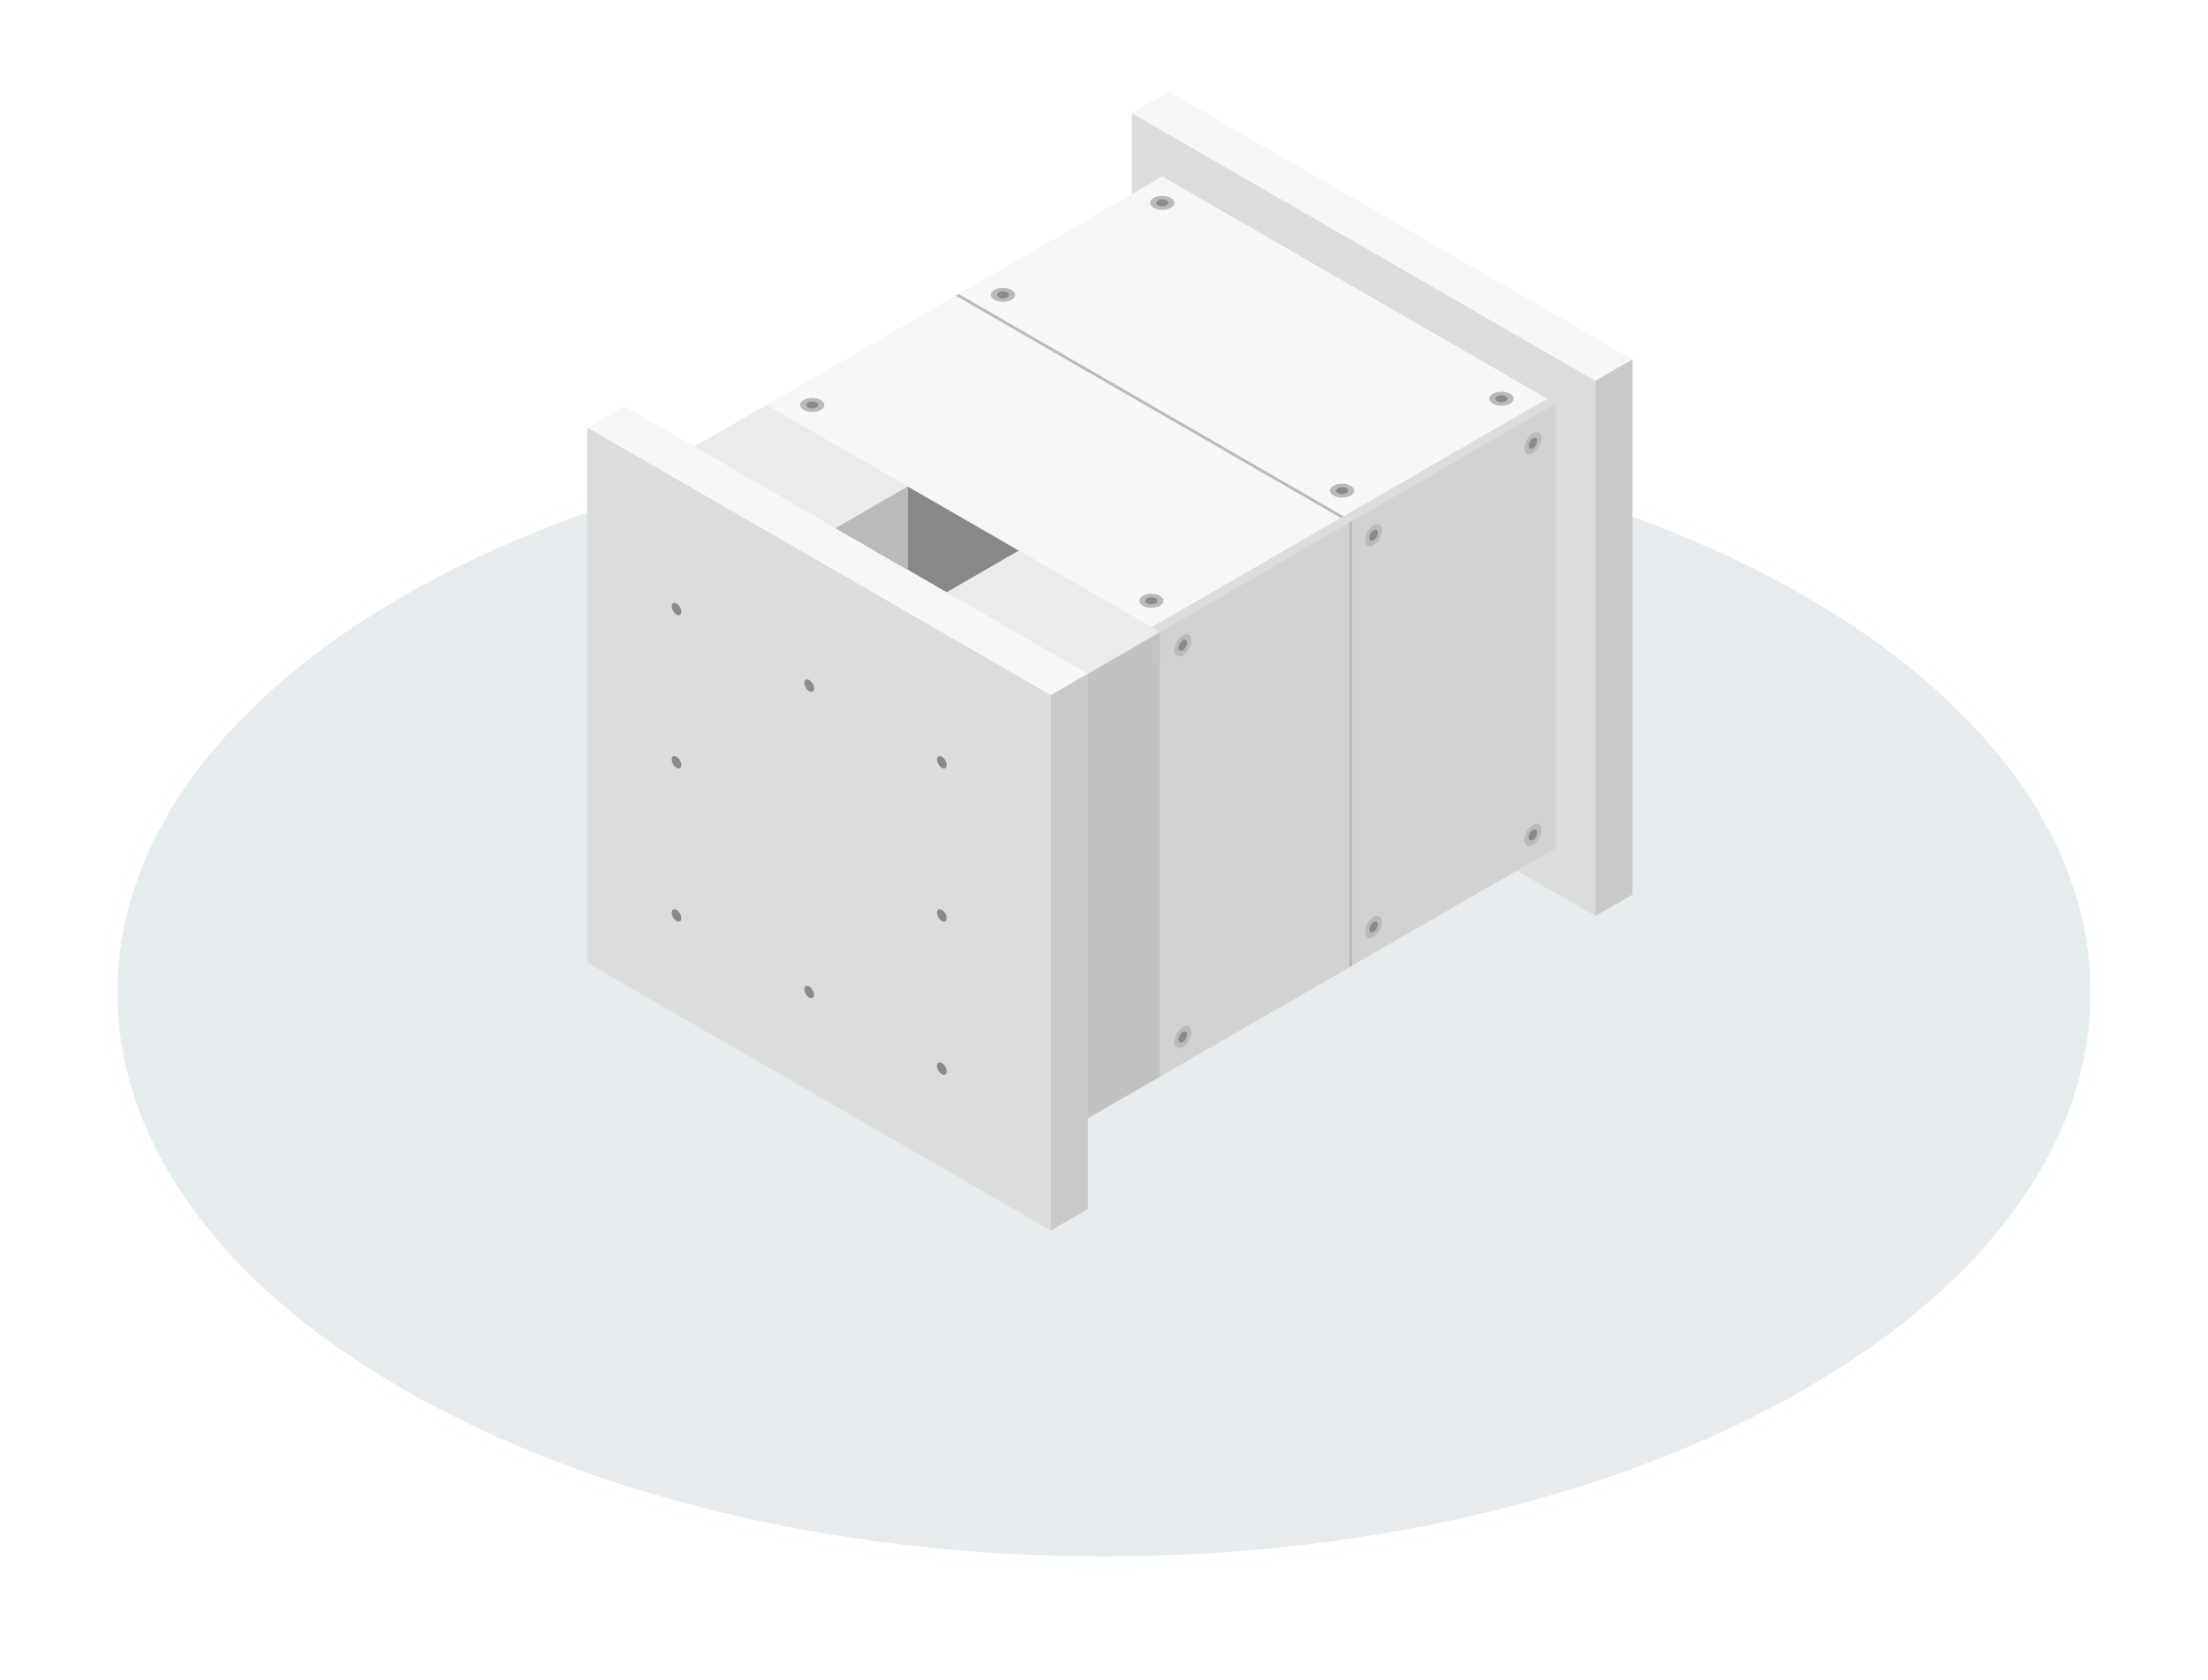
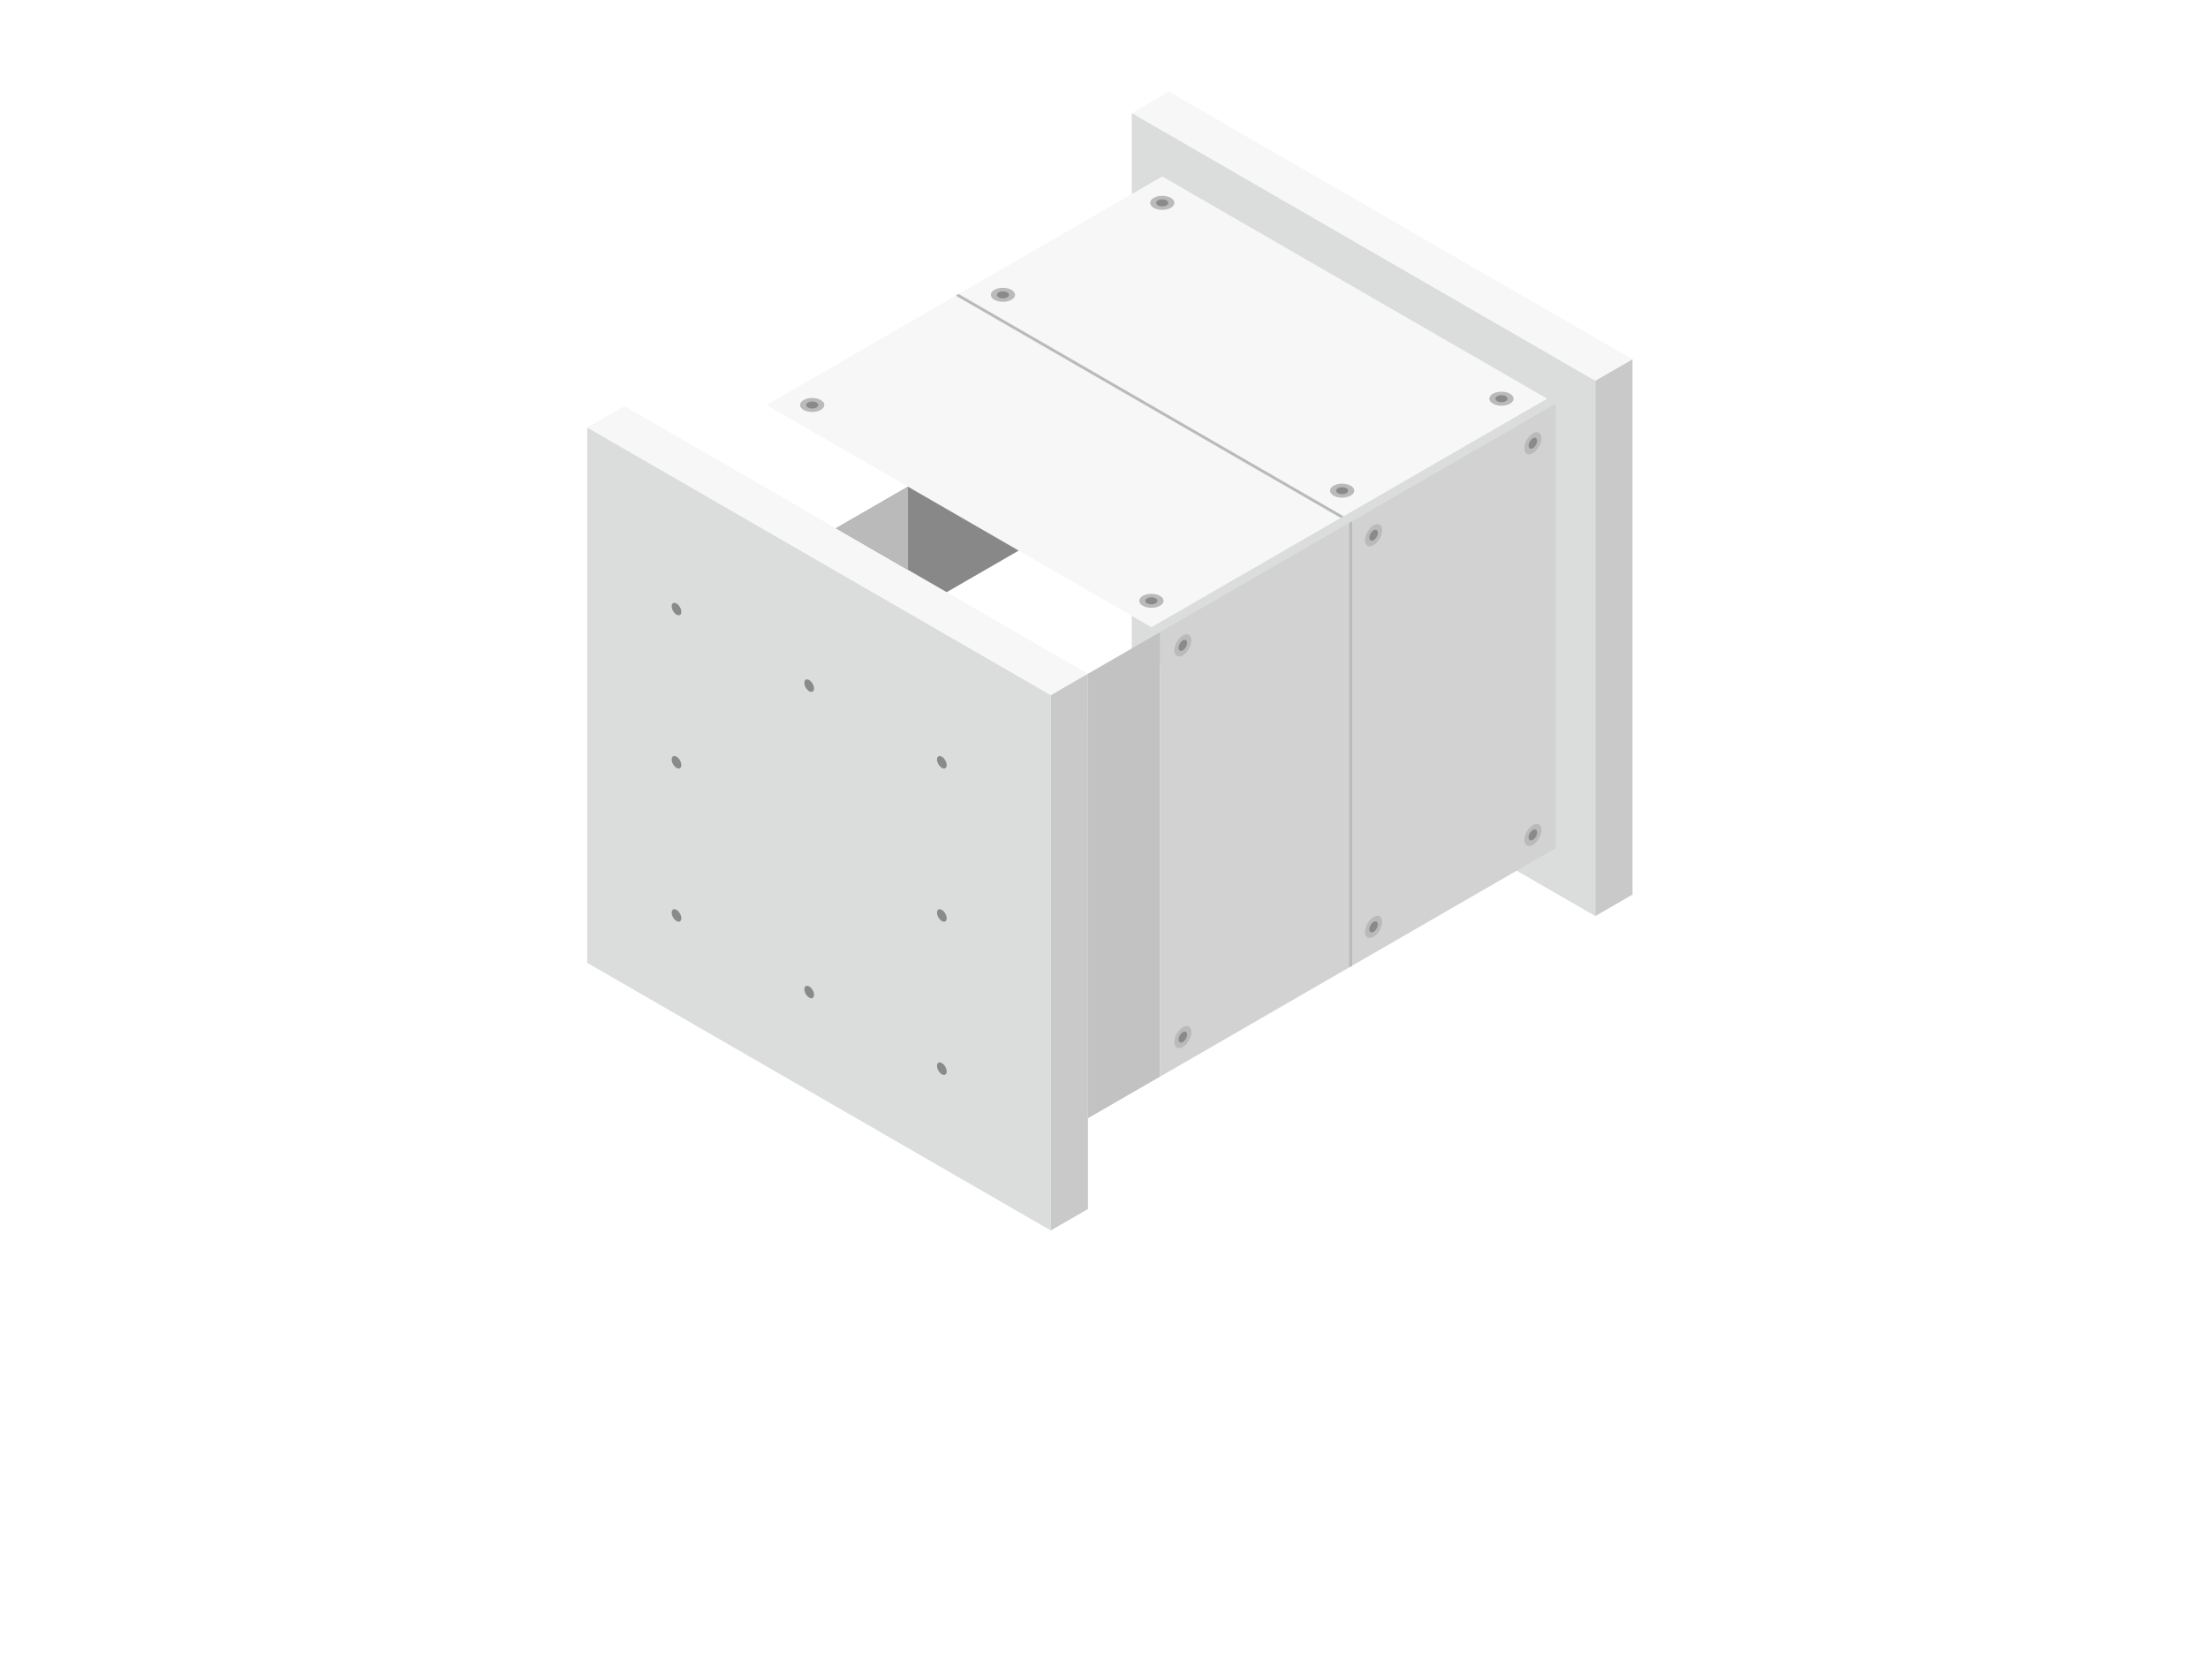
<svg xmlns="http://www.w3.org/2000/svg" width="188" height="143" viewBox="0 0 188 143" fill="none">
  <g clip-path="url(#clip0_2353_5251)">
    <g filter="url(#filter0_d_2353_5251)">
-       <path d="M94 133.51C140.944 133.51 179 111.572 179 84.51C179 57.448 140.944 35.51 94 35.51C47.056 35.51 9 57.448 9 84.51C9 111.572 47.056 133.51 94 133.51Z" fill="#E6ECEE" />
      <path d="M94 133.01C140.668 133.01 178.5 111.296 178.5 84.51C178.5 57.724 140.668 36.01 94 36.01C47.332 36.01 9.5 57.724 9.5 84.51C9.5 111.296 47.332 133.01 94 133.01Z" stroke="white" />
    </g>
    <mask id="mask0_2353_5251" style="mask-type:luminance" maskUnits="userSpaceOnUse" x="0" y="0" width="188" height="143">
      <path d="M188 0H0V143H188V0Z" fill="white" />
    </mask>
    <g mask="url(#mask0_2353_5251)">
      <path d="M92.634 57.361L53.168 34.574L50 36.401L89.469 59.188L92.634 57.361Z" fill="#F7F7F7" />
      <path d="M89.469 104.761L50 81.975V36.401L89.469 59.188V104.761Z" fill="#DBDCDC" />
      <path d="M58.013 65.135C58.013 65.396 57.829 65.504 57.601 65.371C57.373 65.24 57.19 64.92 57.19 64.659C57.19 64.398 57.373 64.289 57.601 64.423C57.829 64.553 58.013 64.873 58.013 65.135Z" fill="#8A8A8A" />
      <path d="M80.605 78.179C80.605 78.44 80.421 78.549 80.193 78.415C79.965 78.281 79.781 77.965 79.781 77.703C79.781 77.442 79.965 77.333 80.193 77.467C80.421 77.597 80.605 77.917 80.605 78.179Z" fill="#8A8A8A" />
      <path d="M58.013 78.176C58.013 78.437 57.829 78.546 57.601 78.412C57.373 78.279 57.19 77.962 57.19 77.7C57.19 77.439 57.373 77.33 57.601 77.464C57.829 77.597 58.013 77.914 58.013 78.176Z" fill="#8A8A8A" />
      <path d="M80.605 91.22C80.605 91.481 80.421 91.59 80.193 91.456C79.965 91.326 79.781 91.006 79.781 90.744C79.781 90.483 79.965 90.374 80.193 90.508C80.421 90.638 80.605 90.958 80.605 91.22Z" fill="#8A8A8A" />
      <path d="M69.311 84.698C69.311 84.959 69.127 85.068 68.899 84.934C68.671 84.801 68.487 84.484 68.487 84.222C68.487 83.961 68.671 83.852 68.899 83.986C69.127 84.117 69.311 84.436 69.311 84.698Z" fill="#8A8A8A" />
      <path d="M58.013 52.091C58.013 52.352 57.829 52.46 57.601 52.327C57.373 52.196 57.19 51.876 57.19 51.615C57.19 51.353 57.373 51.245 57.601 51.379C57.829 51.509 58.013 51.829 58.013 52.091Z" fill="#8A8A8A" />
      <path d="M80.605 65.135C80.605 65.396 80.421 65.504 80.193 65.371C79.965 65.24 79.781 64.92 79.781 64.659C79.781 64.398 79.965 64.289 80.193 64.423C80.421 64.553 80.605 64.873 80.605 65.135Z" fill="#8A8A8A" />
      <path d="M69.311 58.612C69.311 58.874 69.127 58.982 68.899 58.849C68.671 58.715 68.487 58.398 68.487 58.137C68.487 57.875 68.671 57.767 68.899 57.9C69.127 58.034 69.311 58.351 69.311 58.612Z" fill="#8A8A8A" />
      <path d="M89.469 104.761V59.188L92.634 57.361V102.931L89.469 104.761Z" fill="#C9C9CA" />
      <path d="M110.022 26.483L113.19 24.654L114.89 23.75L111.722 25.58L110.022 26.483Z" fill="#DBDCDC" />
      <path d="M139 30.591L99.531 7.805L96.366 9.632L135.832 32.419L139 30.591Z" fill="#F7F7F7" />
      <path d="M135.832 77.992L96.366 55.206V9.632L135.832 32.419V77.992Z" fill="#DBDCDC" />
      <path d="M135.832 77.992V32.419L139 30.591V76.162L135.832 77.992Z" fill="#C9C9CA" />
      <path d="M115.006 44.445L98.767 53.82L98.035 53.401L114.277 44.022L115.006 44.445Z" fill="#DBDCDC" />
      <path d="M132.464 34.365L115.005 44.445L114.277 44.022L131.735 33.943L132.464 34.365Z" fill="#DBDCDC" />
      <path d="M115.006 82.287L98.767 91.665V53.82L115.006 44.445V82.287Z" fill="#D2D2D3" />
      <path d="M132.464 72.207L115.006 82.287V44.445L132.464 34.366V72.207Z" fill="#D2D2D3" />
      <path d="M115.129 82.217L114.883 82.359V44.514L115.129 44.372V82.217Z" fill="#BABABA" />
      <path d="M101.442 54.524C101.442 54.989 101.114 55.556 100.713 55.79C100.31 56.023 99.985 55.834 99.985 55.367C99.985 54.902 100.313 54.335 100.713 54.101C101.117 53.868 101.442 54.057 101.442 54.524Z" fill="#BABABA" />
      <path d="M101.078 54.733C101.078 54.966 100.914 55.247 100.713 55.364C100.513 55.481 100.349 55.386 100.349 55.153C100.349 54.919 100.513 54.638 100.713 54.521C100.914 54.404 101.078 54.499 101.078 54.733Z" fill="#8A8A8A" />
      <path d="M101.442 87.871C101.442 88.336 101.114 88.903 100.713 89.137C100.31 89.37 99.985 89.181 99.985 88.714C99.985 88.249 100.313 87.682 100.713 87.448C101.117 87.215 101.442 87.404 101.442 87.871Z" fill="#BABABA" />
      <path d="M101.078 88.083C101.078 88.316 100.914 88.597 100.713 88.714C100.513 88.831 100.349 88.736 100.349 88.503C100.349 88.269 100.513 87.988 100.713 87.871C100.914 87.754 101.078 87.849 101.078 88.083Z" fill="#8A8A8A" />
      <path d="M117.682 45.146C117.682 45.61 117.354 46.178 116.953 46.411C116.553 46.645 116.225 46.456 116.225 45.988C116.225 45.524 116.553 44.956 116.953 44.723C117.357 44.489 117.682 44.678 117.682 45.146Z" fill="#BABABA" />
      <path d="M117.318 45.357C117.318 45.591 117.154 45.871 116.953 45.988C116.753 46.105 116.589 46.011 116.589 45.777C116.589 45.543 116.753 45.262 116.953 45.146C117.154 45.029 117.318 45.123 117.318 45.357Z" fill="#8A8A8A" />
      <path d="M117.682 78.493C117.682 78.957 117.354 79.525 116.953 79.758C116.55 79.992 116.225 79.803 116.225 79.336C116.225 78.871 116.553 78.304 116.953 78.07C117.357 77.837 117.682 78.026 117.682 78.493Z" fill="#BABABA" />
      <path d="M117.318 78.704C117.318 78.938 117.154 79.219 116.953 79.336C116.753 79.452 116.589 79.358 116.589 79.124C116.589 78.891 116.753 78.61 116.953 78.493C117.154 78.376 117.318 78.471 117.318 78.704Z" fill="#8A8A8A" />
      <path d="M131.249 37.314C131.249 37.778 130.92 38.346 130.52 38.579C130.117 38.813 129.792 38.624 129.792 38.156C129.792 37.692 130.119 37.124 130.52 36.891C130.924 36.657 131.249 36.846 131.249 37.314Z" fill="#BABABA" />
      <path d="M130.881 37.525C130.881 37.759 130.717 38.039 130.517 38.156C130.317 38.273 130.153 38.179 130.153 37.945C130.153 37.711 130.317 37.43 130.517 37.314C130.717 37.197 130.881 37.291 130.881 37.525Z" fill="#8A8A8A" />
      <path d="M131.249 70.664C131.249 71.128 130.92 71.695 130.52 71.929C130.119 72.163 129.792 71.974 129.792 71.506C129.792 71.042 130.119 70.475 130.52 70.241C130.92 70.007 131.249 70.196 131.249 70.664Z" fill="#BABABA" />
      <path d="M130.881 70.872C130.881 71.106 130.717 71.387 130.517 71.504C130.317 71.621 130.153 71.526 130.153 71.292C130.153 71.059 130.317 70.778 130.517 70.661C130.717 70.544 130.881 70.639 130.881 70.872Z" fill="#8A8A8A" />
      <path d="M114.277 44.022L103.648 50.16L98.035 53.4L65.261 34.477L81.503 25.101L114.277 44.022Z" fill="#F7F7F7" />
      <path d="M131.735 33.943L114.277 44.022L81.503 25.101L98.961 15.022L131.735 33.943Z" fill="#F7F7F7" />
      <path d="M114.397 43.953L114.155 44.092L81.381 25.171L81.626 25.032L114.397 43.953Z" fill="#BABABA" />
      <path d="M69.886 34.057C70.289 34.29 70.289 34.666 69.886 34.9C69.482 35.133 68.829 35.133 68.425 34.9C68.022 34.666 68.022 34.29 68.425 34.057C68.829 33.823 69.482 33.823 69.886 34.057Z" fill="#BABABA" />
      <path d="M69.519 34.268C69.719 34.385 69.719 34.574 69.519 34.691C69.318 34.808 68.99 34.808 68.79 34.691C68.59 34.574 68.59 34.385 68.79 34.268C68.99 34.151 69.318 34.151 69.519 34.268Z" fill="#8A8A8A" />
      <path d="M98.767 50.73C99.17 50.964 99.17 51.34 98.767 51.573C98.363 51.807 97.71 51.807 97.306 51.573C96.903 51.34 96.903 50.964 97.306 50.73C97.71 50.497 98.363 50.497 98.767 50.73Z" fill="#BABABA" />
      <path d="M98.399 50.942C98.6 51.059 98.6 51.248 98.399 51.364C98.199 51.481 97.871 51.481 97.671 51.364C97.471 51.248 97.471 51.059 97.671 50.942C97.871 50.825 98.199 50.825 98.399 50.942Z" fill="#8A8A8A" />
      <path d="M86.126 24.678C86.529 24.912 86.529 25.288 86.126 25.521C85.723 25.755 85.069 25.755 84.666 25.521C84.263 25.288 84.263 24.912 84.666 24.678C85.069 24.445 85.723 24.445 86.126 24.678Z" fill="#BABABA" />
      <path d="M85.762 24.89C85.962 25.007 85.962 25.196 85.762 25.312C85.561 25.429 85.233 25.429 85.033 25.312C84.833 25.196 84.833 25.007 85.033 24.89C85.233 24.773 85.561 24.773 85.762 24.89Z" fill="#8A8A8A" />
      <path d="M115.005 41.352C115.409 41.586 115.409 41.961 115.005 42.195C114.603 42.428 113.949 42.428 113.546 42.195C113.142 41.961 113.142 41.586 113.546 41.352C113.949 41.118 114.603 41.118 115.005 41.352Z" fill="#BABABA" />
      <path d="M114.642 41.563C114.842 41.68 114.842 41.869 114.642 41.986C114.442 42.103 114.113 42.103 113.913 41.986C113.713 41.869 113.713 41.68 113.913 41.563C114.113 41.447 114.442 41.447 114.642 41.563Z" fill="#8A8A8A" />
      <path d="M99.689 16.849C100.093 17.083 100.093 17.458 99.689 17.692C99.287 17.925 98.633 17.925 98.23 17.692C97.826 17.458 97.826 17.083 98.23 16.849C98.633 16.616 99.287 16.616 99.689 16.849Z" fill="#BABABA" />
      <path d="M99.325 17.058C99.525 17.175 99.525 17.364 99.325 17.481C99.125 17.597 98.797 17.597 98.596 17.481C98.396 17.364 98.396 17.175 98.596 17.058C98.797 16.941 99.125 16.941 99.325 17.058Z" fill="#8A8A8A" />
      <path d="M128.57 33.523C128.974 33.756 128.974 34.132 128.57 34.365C128.167 34.599 127.513 34.599 127.11 34.365C126.707 34.132 126.707 33.756 127.11 33.523C127.513 33.289 128.167 33.289 128.57 33.523Z" fill="#BABABA" />
      <path d="M128.206 33.731C128.407 33.848 128.407 34.037 128.206 34.154C128.006 34.271 127.678 34.271 127.477 34.154C127.277 34.037 127.277 33.848 127.477 33.731C127.678 33.615 128.006 33.615 128.206 33.731Z" fill="#8A8A8A" />
-       <path d="M98.764 53.82L92.634 57.358L59.131 38.017L65.261 34.477L98.764 53.82Z" fill="#EBEBEB" />
      <path d="M92.631 95.205L98.766 91.665V53.82L92.634 57.361L92.631 95.205Z" fill="#C2C2C2" />
      <path d="M80.605 50.416L86.738 46.876L77.309 41.435L71.177 44.976L80.605 50.416Z" fill="#888888" />
      <path d="M77.309 41.435V48.514L71.177 44.976L77.309 41.435Z" fill="#BABABA" />
    </g>
  </g>
  <defs>
    <filter id="filter0_d_2353_5251" x="3" y="29.51" width="182" height="110" filterUnits="userSpaceOnUse" color-interpolation-filters="sRGB">
      <feFlood flood-opacity="0" result="BackgroundImageFix" />
      <feColorMatrix in="SourceAlpha" type="matrix" values="0 0 0 0 0 0 0 0 0 0 0 0 0 0 0 0 0 0 127 0" result="hardAlpha" />
      <feOffset />
      <feGaussianBlur stdDeviation="3" />
      <feColorMatrix type="matrix" values="0 0 0 0 0.522 0 0 0 0 0.725 0 0 0 0 1 0 0 0 0.478 0" />
      <feBlend mode="normal" in2="BackgroundImageFix" result="effect1_dropShadow_2353_5251" />
      <feBlend mode="normal" in="SourceGraphic" in2="effect1_dropShadow_2353_5251" result="shape" />
    </filter>
    <clipPath id="clip0_2353_5251">
      <rect width="188" height="143" fill="white" />
    </clipPath>
  </defs>
</svg>